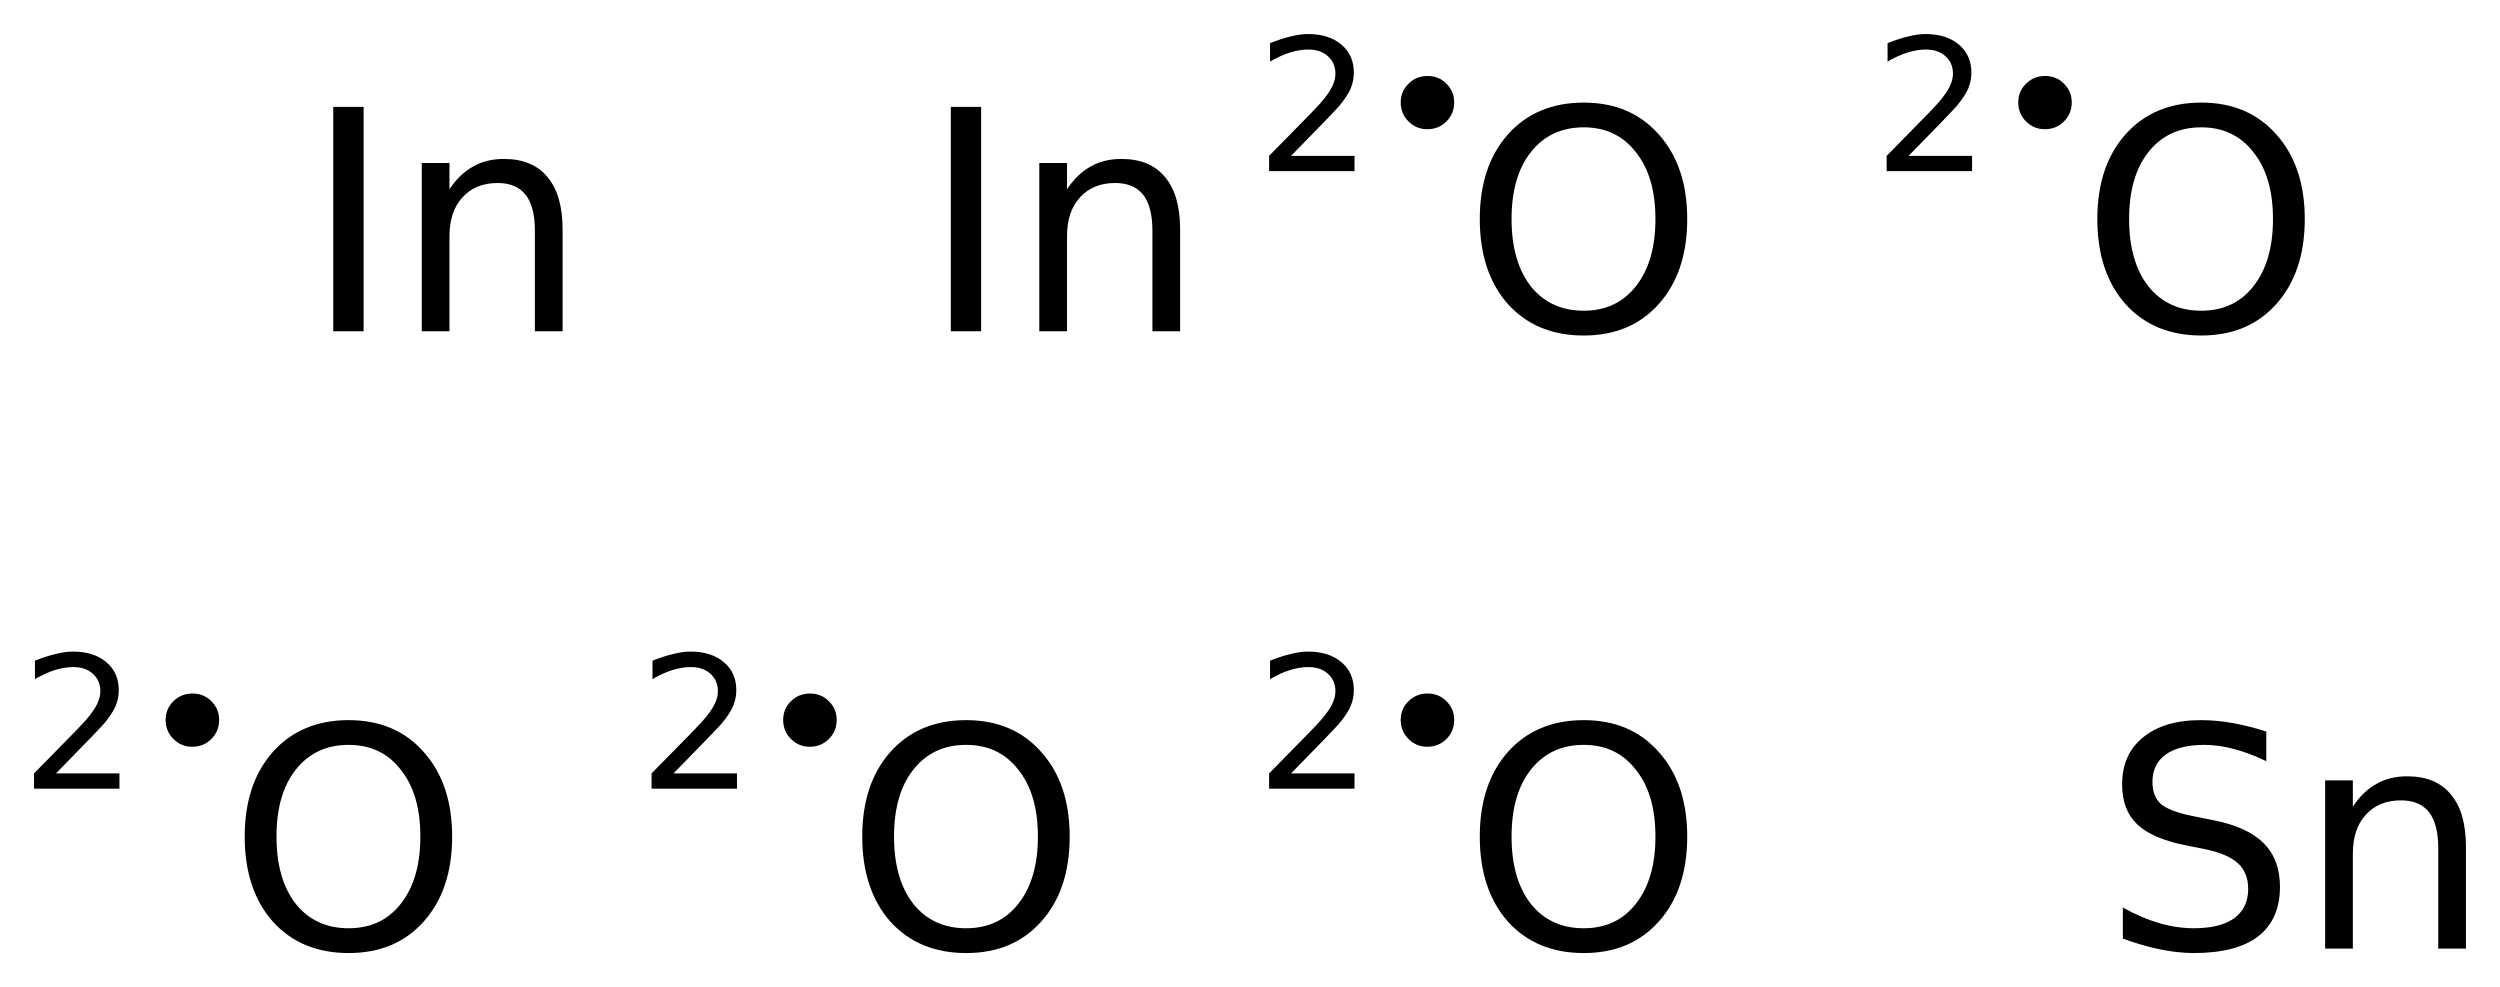
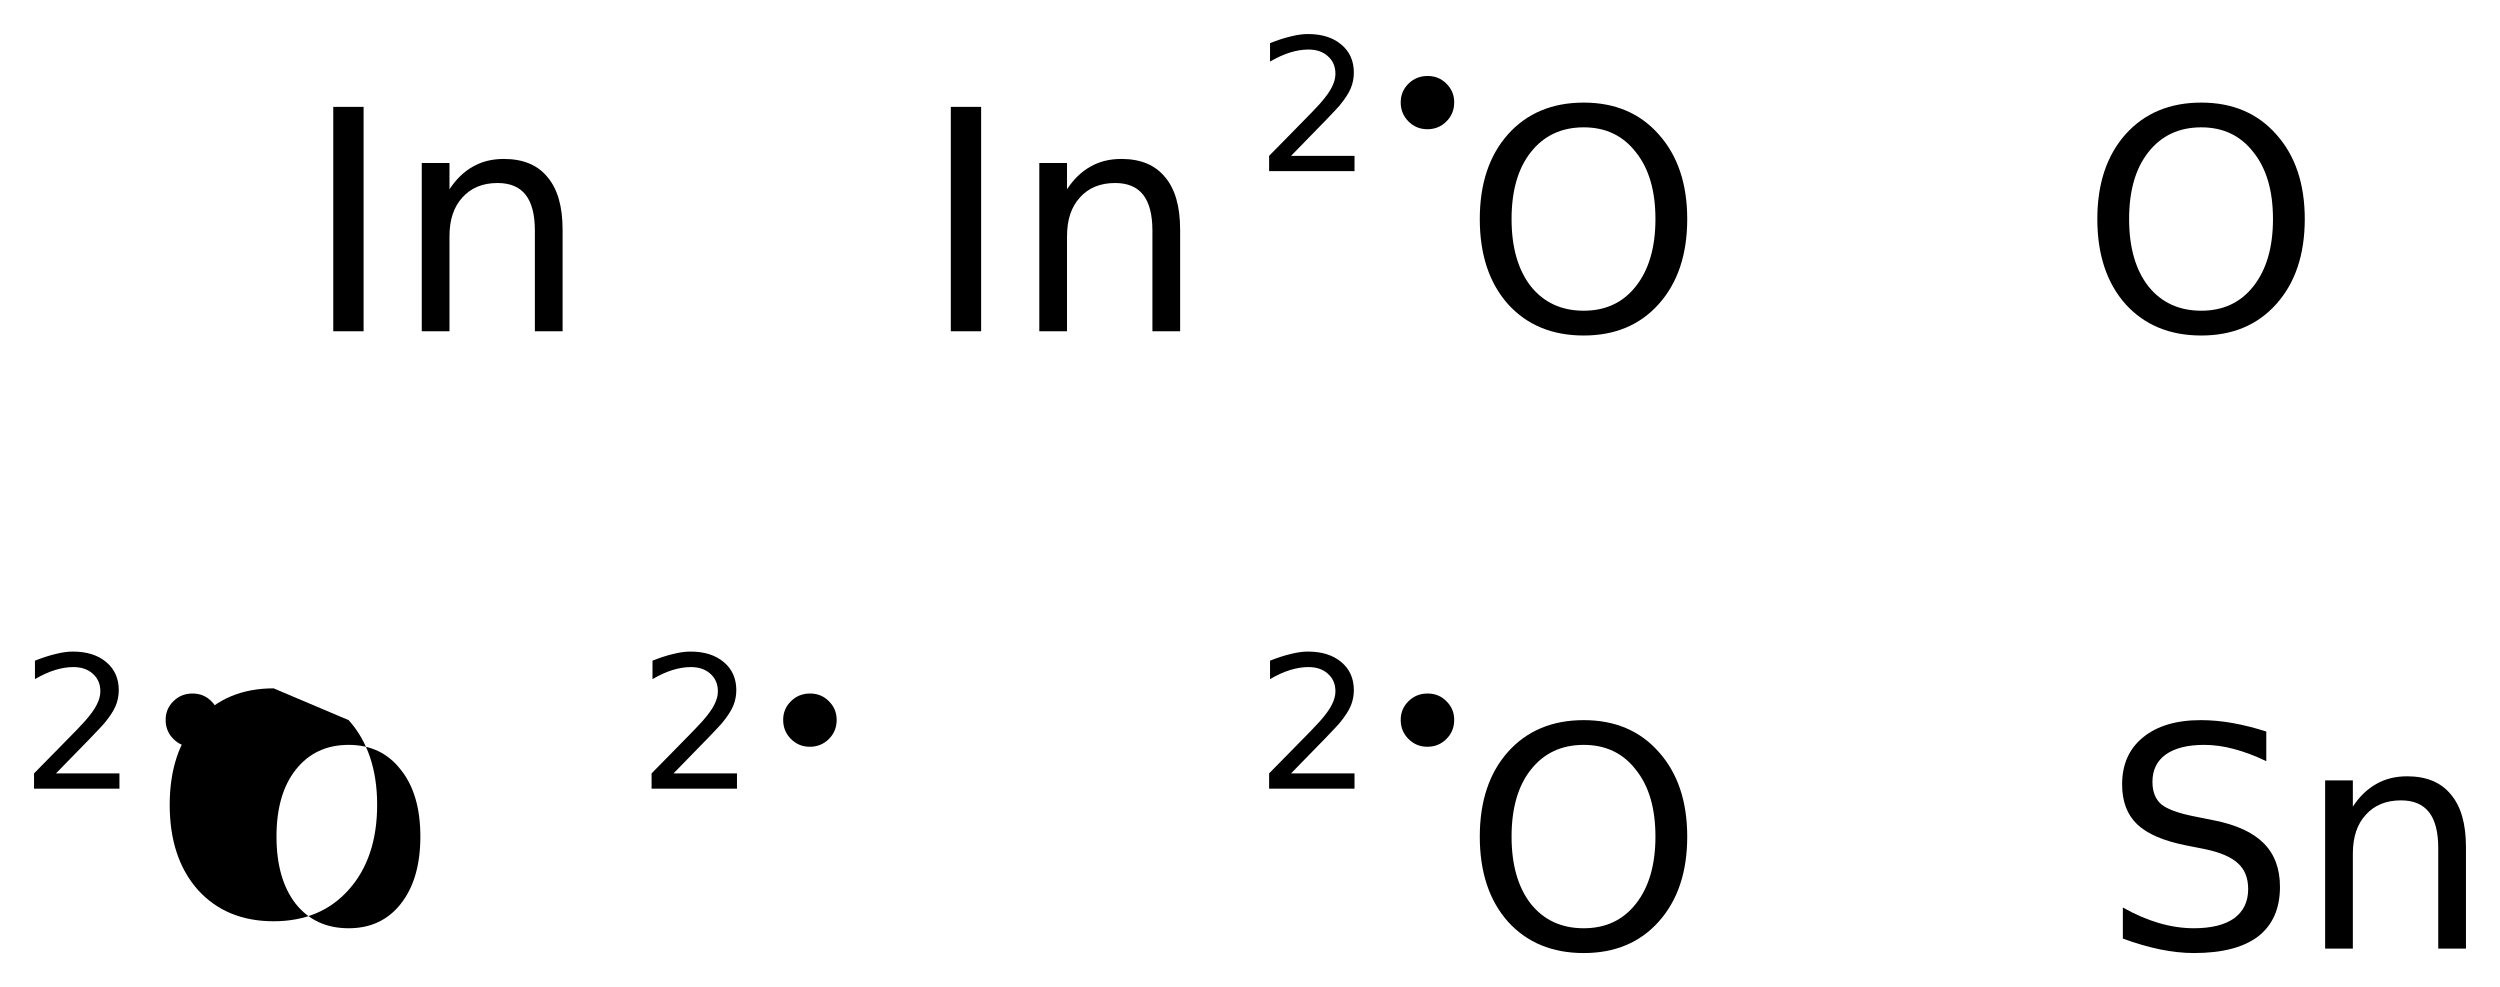
<svg xmlns="http://www.w3.org/2000/svg" version="1.2" width="41.131mm" height="16.24mm" viewBox="0 0 41.131 16.24">
  <desc>Generated by the Chemistry Development Kit (http://github.com/cdk)</desc>
  <g stroke-linecap="round" stroke-linejoin="round" fill="#000000">
    <rect x=".0" y=".0" width="42.0" height="17.0" fill="#FFFFFF" stroke="none" />
    <g id="mol1" class="mol">
      <path id="mol1atm1" class="atom" d="M5.483 1.758h.499v3.692h-.499v-3.692zM9.256 3.777v1.673h-.456v-1.655q.0 -.395 -.152 -.59q-.152 -.194 -.462 -.194q-.365 -.0 -.578 .237q-.213 .231 -.213 .638v1.564h-.456v-2.768h.456v.432q.164 -.249 .383 -.371q.219 -.128 .511 -.128q.475 .0 .718 .298q.249 .292 .249 .864z" stroke="none" />
      <path id="mol1atm2" class="atom" d="M15.643 1.758h.499v3.692h-.499v-3.692zM19.416 3.777v1.673h-.456v-1.655q.0 -.395 -.152 -.59q-.152 -.194 -.462 -.194q-.365 -.0 -.578 .237q-.213 .231 -.213 .638v1.564h-.456v-2.768h.456v.432q.164 -.249 .383 -.371q.219 -.128 .511 -.128q.475 .0 .718 .298q.249 .292 .249 .864z" stroke="none" />
      <g id="mol1atm3" class="atom">
        <path d="M26.056 2.095q-.548 .0 -.87 .408q-.317 .401 -.317 1.101q.0 .699 .317 1.107q.322 .401 .87 .401q.541 .0 .857 -.401q.323 -.408 .323 -1.107q-.0 -.7 -.323 -1.101q-.316 -.408 -.857 -.408zM26.056 1.688q.772 -.0 1.234 .523q.469 .523 .469 1.393q-.0 .875 -.469 1.399q-.462 .517 -1.234 .517q-.779 -.0 -1.247 -.517q-.463 -.524 -.463 -1.399q.0 -.87 .463 -1.393q.468 -.523 1.247 -.523z" stroke="none" />
        <path d="M21.241 2.564h1.044v.251h-1.405v-.251q.172 -.176 .463 -.471q.296 -.299 .373 -.387q.142 -.161 .197 -.274q.058 -.113 .058 -.219q.0 -.179 -.124 -.288q-.12 -.11 -.321 -.11q-.142 .0 -.299 .048q-.154 .047 -.332 .15v-.303q.182 -.073 .339 -.11q.157 -.04 .285 -.04q.346 -.0 .551 .175q.204 .172 .204 .46q.0 .135 -.051 .259q-.051 .121 -.186 .285q-.037 .044 -.237 .252q-.197 .204 -.559 .573zM23.045 1.684q.0 -.182 .128 -.307q.128 -.127 .314 -.127q.186 -.0 .31 .127q.128 .125 .128 .307q-.0 .186 -.128 .314q-.128 .128 -.314 .128q-.182 -.0 -.31 -.128q-.128 -.128 -.128 -.314z" stroke="none" />
      </g>
      <g id="mol1atm4" class="atom">
        <path d="M36.216 2.095q-.548 .0 -.87 .408q-.317 .401 -.317 1.101q.0 .699 .317 1.107q.322 .401 .87 .401q.541 .0 .857 -.401q.323 -.408 .323 -1.107q-.0 -.7 -.323 -1.101q-.316 -.408 -.857 -.408zM36.216 1.688q.772 -.0 1.234 .523q.469 .523 .469 1.393q-.0 .875 -.469 1.399q-.462 .517 -1.234 .517q-.779 -.0 -1.247 -.517q-.463 -.524 -.463 -1.399q.0 -.87 .463 -1.393q.468 -.523 1.247 -.523z" stroke="none" />
-         <path d="M31.401 2.564h1.044v.251h-1.405v-.251q.172 -.176 .463 -.471q.296 -.299 .373 -.387q.142 -.161 .197 -.274q.058 -.113 .058 -.219q.0 -.179 -.124 -.288q-.12 -.11 -.321 -.11q-.142 .0 -.299 .048q-.154 .047 -.332 .15v-.303q.182 -.073 .339 -.11q.157 -.04 .285 -.04q.346 -.0 .551 .175q.204 .172 .204 .46q.0 .135 -.051 .259q-.051 .121 -.186 .285q-.037 .044 -.237 .252q-.197 .204 -.559 .573zM33.205 1.684q.0 -.182 .128 -.307q.128 -.127 .314 -.127q.186 -.0 .31 .127q.128 .125 .128 .307q-.0 .186 -.128 .314q-.128 .128 -.314 .128q-.182 -.0 -.31 -.128q-.128 -.128 -.128 -.314z" stroke="none" />
      </g>
      <g id="mol1atm5" class="atom">
-         <path d="M5.736 12.255q-.548 .0 -.87 .408q-.317 .401 -.317 1.101q.0 .699 .317 1.107q.322 .401 .87 .401q.541 .0 .857 -.401q.323 -.408 .323 -1.107q-.0 -.7 -.323 -1.101q-.316 -.408 -.857 -.408zM5.736 11.848q.772 -.0 1.234 .523q.469 .523 .469 1.393q-.0 .875 -.469 1.399q-.462 .517 -1.234 .517q-.779 -.0 -1.247 -.517q-.463 -.524 -.463 -1.399q.0 -.87 .463 -1.393q.468 -.523 1.247 -.523z" stroke="none" />
+         <path d="M5.736 12.255q-.548 .0 -.87 .408q-.317 .401 -.317 1.101q.0 .699 .317 1.107q.322 .401 .87 .401q.541 .0 .857 -.401q.323 -.408 .323 -1.107q-.0 -.7 -.323 -1.101q-.316 -.408 -.857 -.408zM5.736 11.848q.469 .523 .469 1.393q-.0 .875 -.469 1.399q-.462 .517 -1.234 .517q-.779 -.0 -1.247 -.517q-.463 -.524 -.463 -1.399q.0 -.87 .463 -1.393q.468 -.523 1.247 -.523z" stroke="none" />
        <path d="M.921 12.724h1.044v.251h-1.405v-.251q.172 -.176 .463 -.471q.296 -.299 .373 -.387q.142 -.161 .197 -.274q.058 -.113 .058 -.219q.0 -.179 -.124 -.288q-.12 -.11 -.321 -.11q-.142 .0 -.299 .048q-.154 .047 -.332 .15v-.303q.182 -.073 .339 -.11q.157 -.04 .285 -.04q.346 -.0 .551 .175q.204 .172 .204 .46q.0 .135 -.051 .259q-.051 .121 -.186 .285q-.037 .044 -.237 .252q-.197 .204 -.559 .573zM2.725 11.844q.0 -.182 .128 -.307q.128 -.127 .314 -.127q.186 -.0 .31 .127q.128 .125 .128 .307q-.0 .186 -.128 .314q-.128 .128 -.314 .128q-.182 -.0 -.31 -.128q-.128 -.128 -.128 -.314z" stroke="none" />
      </g>
      <g id="mol1atm6" class="atom">
-         <path d="M15.896 12.255q-.548 .0 -.87 .408q-.317 .401 -.317 1.101q.0 .699 .317 1.107q.322 .401 .87 .401q.541 .0 .857 -.401q.323 -.408 .323 -1.107q-.0 -.7 -.323 -1.101q-.316 -.408 -.857 -.408zM15.896 11.848q.772 -.0 1.234 .523q.469 .523 .469 1.393q-.0 .875 -.469 1.399q-.462 .517 -1.234 .517q-.779 -.0 -1.247 -.517q-.463 -.524 -.463 -1.399q.0 -.87 .463 -1.393q.468 -.523 1.247 -.523z" stroke="none" />
        <path d="M11.081 12.724h1.044v.251h-1.405v-.251q.172 -.176 .463 -.471q.296 -.299 .373 -.387q.142 -.161 .197 -.274q.058 -.113 .058 -.219q.0 -.179 -.124 -.288q-.12 -.11 -.321 -.11q-.142 .0 -.299 .048q-.154 .047 -.332 .15v-.303q.182 -.073 .339 -.11q.157 -.04 .285 -.04q.346 -.0 .551 .175q.204 .172 .204 .46q.0 .135 -.051 .259q-.051 .121 -.186 .285q-.037 .044 -.237 .252q-.197 .204 -.559 .573zM12.885 11.844q.0 -.182 .128 -.307q.128 -.127 .314 -.127q.186 -.0 .31 .127q.128 .125 .128 .307q-.0 .186 -.128 .314q-.128 .128 -.314 .128q-.182 -.0 -.31 -.128q-.128 -.128 -.128 -.314z" stroke="none" />
      </g>
      <g id="mol1atm7" class="atom">
        <path d="M26.056 12.255q-.548 .0 -.87 .408q-.317 .401 -.317 1.101q.0 .699 .317 1.107q.322 .401 .87 .401q.541 .0 .857 -.401q.323 -.408 .323 -1.107q-.0 -.7 -.323 -1.101q-.316 -.408 -.857 -.408zM26.056 11.848q.772 -.0 1.234 .523q.469 .523 .469 1.393q-.0 .875 -.469 1.399q-.462 .517 -1.234 .517q-.779 -.0 -1.247 -.517q-.463 -.524 -.463 -1.399q.0 -.87 .463 -1.393q.468 -.523 1.247 -.523z" stroke="none" />
        <path d="M21.241 12.724h1.044v.251h-1.405v-.251q.172 -.176 .463 -.471q.296 -.299 .373 -.387q.142 -.161 .197 -.274q.058 -.113 .058 -.219q.0 -.179 -.124 -.288q-.12 -.11 -.321 -.11q-.142 .0 -.299 .048q-.154 .047 -.332 .15v-.303q.182 -.073 .339 -.11q.157 -.04 .285 -.04q.346 -.0 .551 .175q.204 .172 .204 .46q.0 .135 -.051 .259q-.051 .121 -.186 .285q-.037 .044 -.237 .252q-.197 .204 -.559 .573zM23.045 11.844q.0 -.182 .128 -.307q.128 -.127 .314 -.127q.186 -.0 .31 .127q.128 .125 .128 .307q-.0 .186 -.128 .314q-.128 .128 -.314 .128q-.182 -.0 -.31 -.128q-.128 -.128 -.128 -.314z" stroke="none" />
      </g>
      <path id="mol1atm8" class="atom" d="M37.286 12.036v.487q-.28 -.134 -.535 -.201q-.25 -.067 -.487 -.067q-.407 .0 -.632 .158q-.219 .158 -.219 .45q-.0 .244 .146 .371q.152 .122 .559 .201l.304 .061q.554 .109 .821 .377q.268 .268 .268 .718q.0 .535 -.359 .815q-.359 .274 -1.058 .274q-.262 -.0 -.56 -.061q-.292 -.061 -.608 -.177v-.511q.304 .171 .596 .256q.292 .085 .572 .085q.432 .0 .663 -.164q.231 -.17 .231 -.481q-.0 -.273 -.17 -.425q-.165 -.153 -.542 -.232l-.304 -.06q-.559 -.11 -.809 -.347q-.249 -.237 -.249 -.657q-.0 -.493 .341 -.772q.346 -.286 .954 -.286q.256 -.0 .524 .048q.273 .049 .553 .14zM40.571 13.934v1.673h-.456v-1.655q.0 -.395 -.152 -.59q-.152 -.194 -.462 -.194q-.365 -.0 -.578 .237q-.213 .231 -.213 .638v1.564h-.456v-2.768h.456v.432q.164 -.249 .383 -.371q.219 -.128 .511 -.128q.475 .0 .718 .298q.249 .292 .249 .864z" stroke="none" />
    </g>
  </g>
</svg>